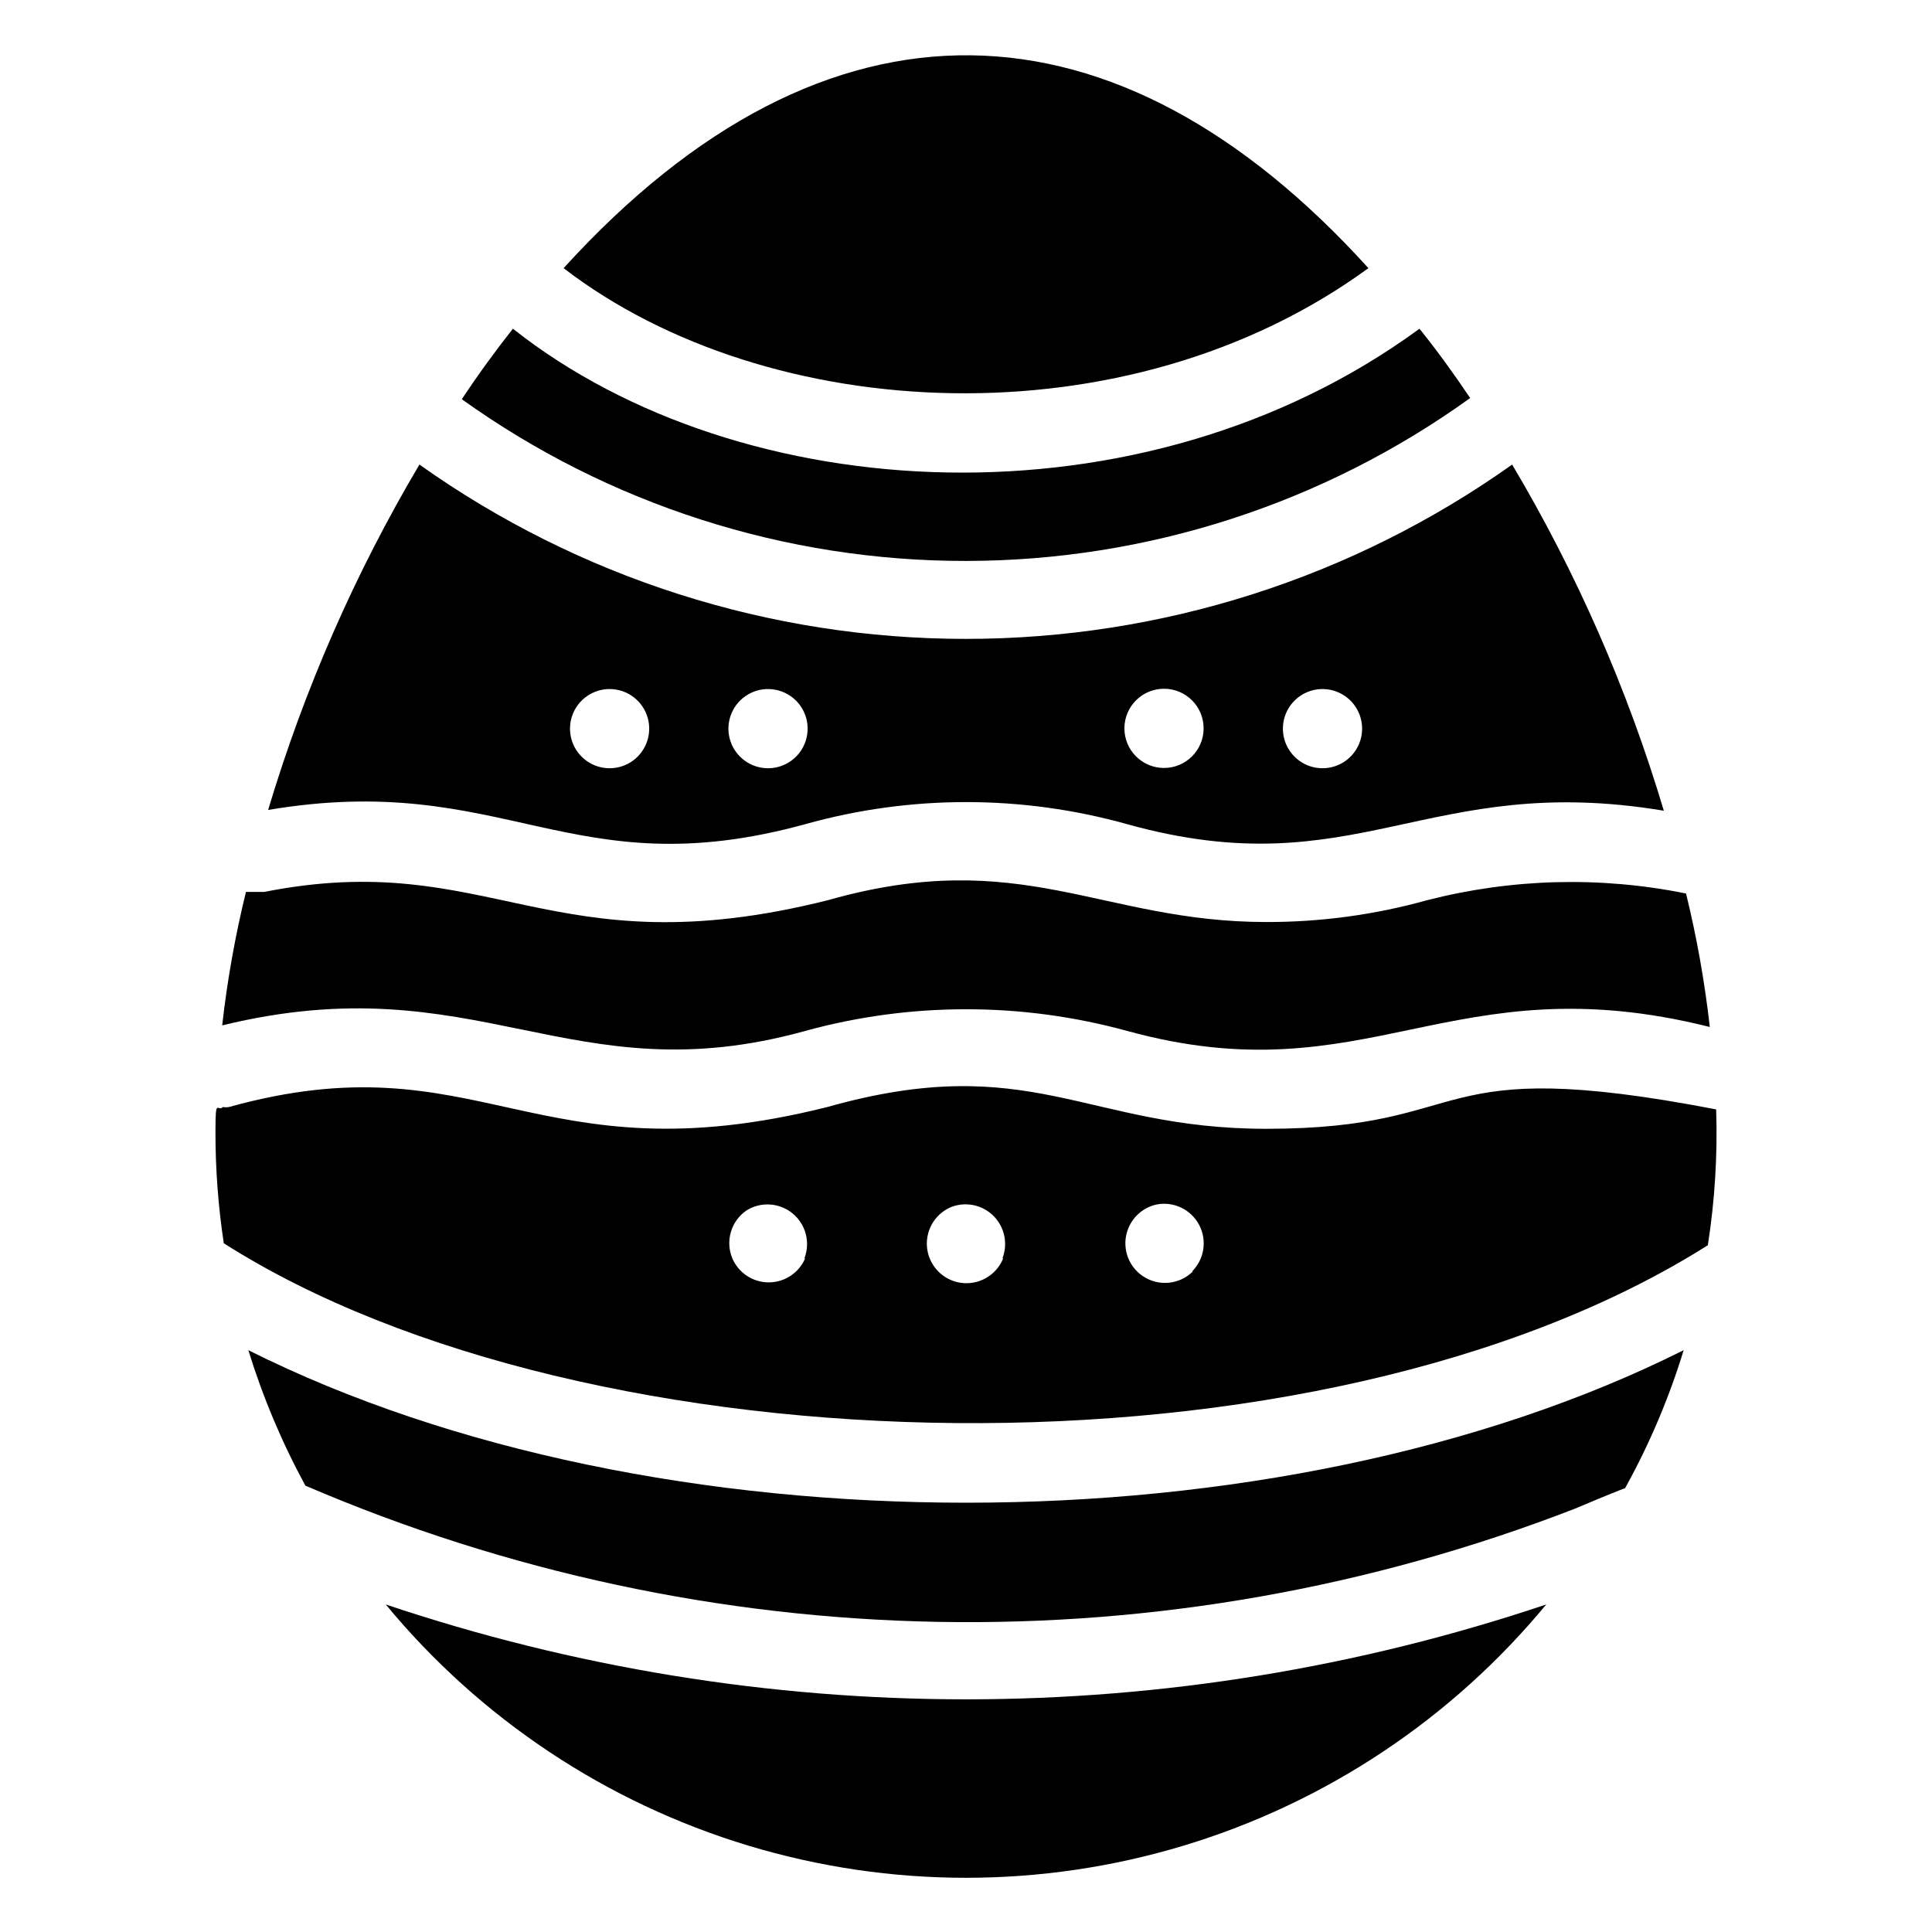
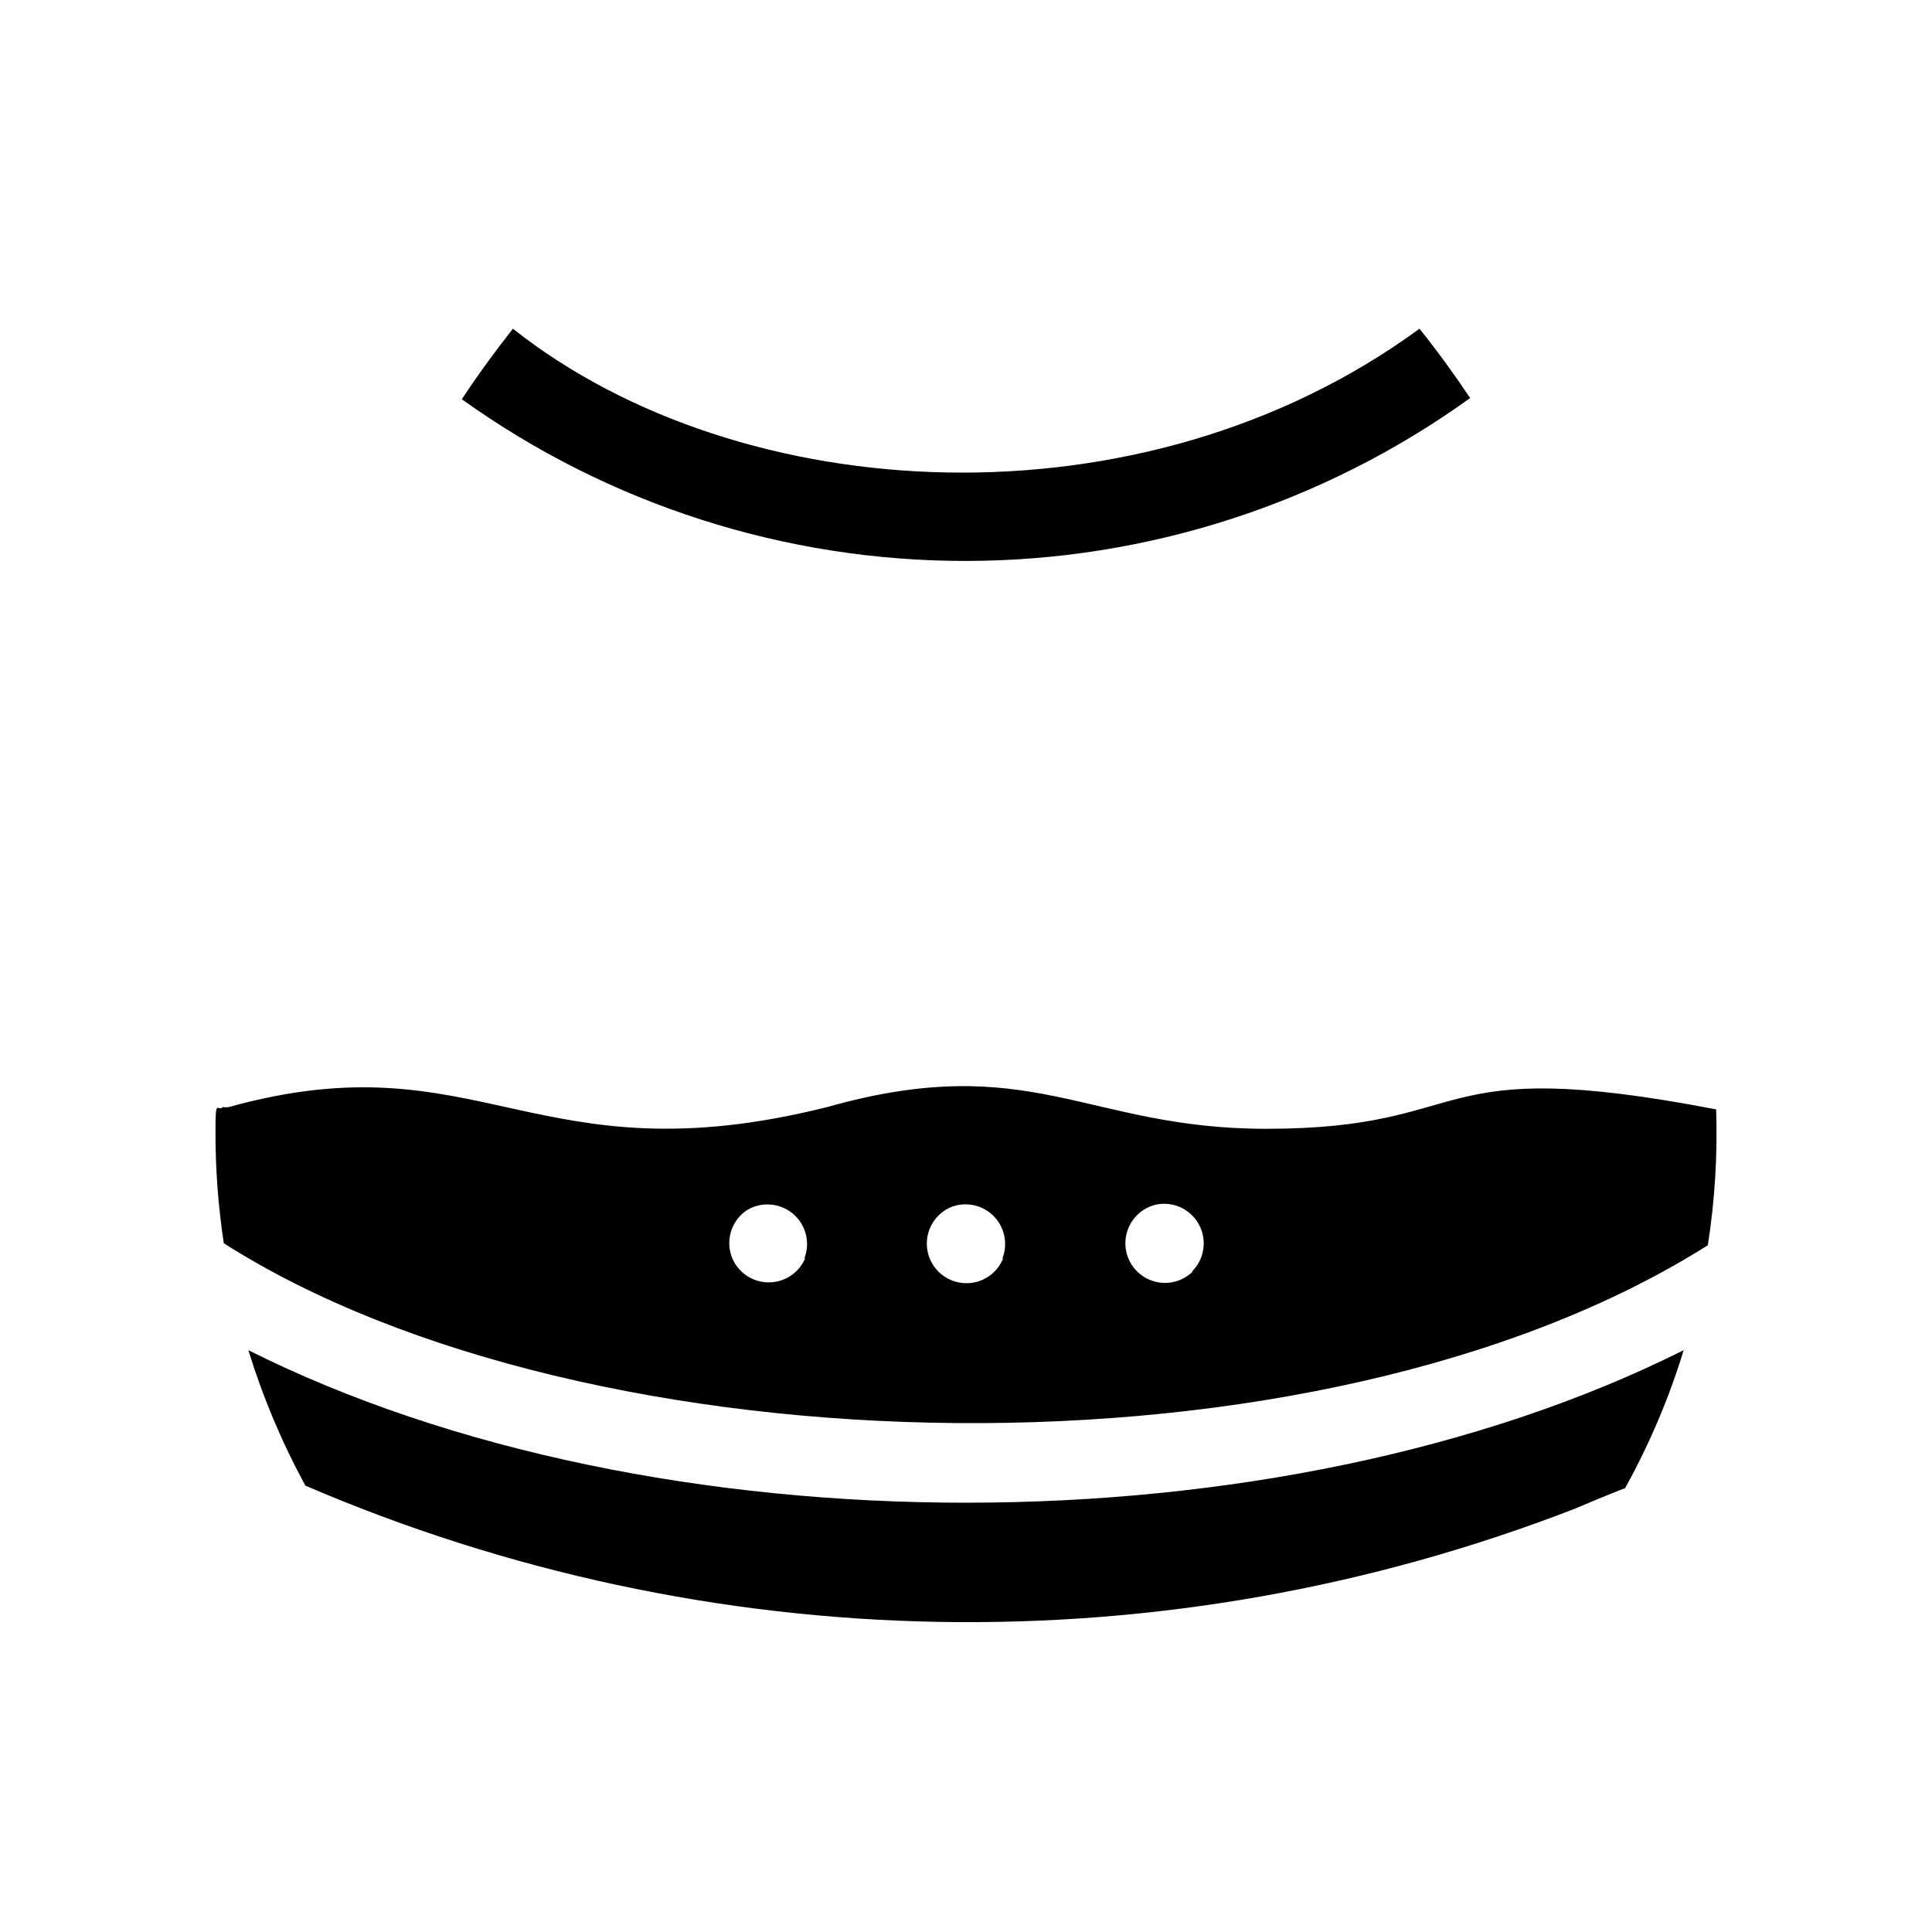
<svg xmlns="http://www.w3.org/2000/svg" fill="#000000" width="800px" height="800px" version="1.1" viewBox="144 144 512 512">
  <g>
-     <path d="m506.64 215.06c-66.543-73.473-143.27-76.938-213.28 0 54.164 41.668 149.36 46.707 213.28 0z" />
    <path d="m533.61 249.48c-4.305-6.402-8.711-12.492-13.434-18.367-73.473 53.844-179.9 47.758-240.25 0-4.723 5.984-9.238 12.176-13.539 18.684h-0.004c38.973 27.926 85.723 42.914 133.67 42.859 47.941-0.059 94.656-15.16 133.56-43.176z" />
    <path d="m598.79 438c-77.984-15.008-62.453 5.144-119.23 5.144-47.863 0-62.348-20.992-116.3-5.773-77.879 19.523-91.945-18.473-158.59 0v-0.004c-0.52 0.105-1.055 0.105-1.574 0-1.469 1.469-1.996-2.938-1.996 6.508-0.012 9.91 0.723 19.805 2.207 29.602 96.145 61.191 290.11 65.707 393.29 0.523 1.859-11.906 2.598-23.957 2.203-36zm-241.41 39.465c-1.648 3.867-5.449 6.379-9.656 6.379-4.207 0-8.004-2.512-9.656-6.379-1.906-4.594-0.328-9.898 3.781-12.703 3.832-2.375 8.758-2.039 12.23 0.84 3.473 2.879 4.719 7.652 3.094 11.863zm52.48 0c-1.309 3.273-4.18 5.672-7.633 6.379-3.457 0.711-7.039-0.363-9.531-2.859-2.496-2.496-3.57-6.074-2.859-9.531 0.707-3.457 3.106-6.324 6.379-7.637 3.875-1.438 8.234-0.469 11.133 2.477 2.898 2.945 3.801 7.32 2.305 11.172zm50.277 3.465v-0.004c-3.543 3.527-9.082 4.066-13.238 1.289-4.16-2.781-5.777-8.105-3.871-12.73 1.32-3.223 4.152-5.582 7.559-6.297 4.519-0.84 9.062 1.363 11.203 5.43 2.141 4.066 1.387 9.059-1.863 12.309z" />
    <path d="m209.81 501.81c3.84 12.438 8.902 24.461 15.117 35.898 107.04 46.031 227.87 48.219 336.5 6.086 17.844-7.559 12.387-4.723 13.434-5.773h0.004c6.344-11.508 11.48-23.641 15.324-36.211-107.48 53.848-272.69 53.949-380.38 0z" />
-     <path d="m246.23 569.2c25.027 30.305 58.453 52.539 96.074 63.906 37.621 11.371 77.766 11.371 115.39 0 37.625-11.367 71.047-33.602 96.074-63.906-99.77 33.52-207.76 33.52-307.54 0z" />
-     <path d="m357.38 417.21c27.93-7.664 57.406-7.664 85.336 0 63.816 17.527 85.648-18.262 154.4-1.051l-0.004 0.004c-1.336-11.914-3.441-23.73-6.297-35.375-22.723-4.602-46.191-3.988-68.645 1.785-13.875 3.863-28.211 5.809-42.613 5.773-43.875 0-64.867-20.363-116.19-5.773-73.684 18.473-89.32-14.062-149.36-2.203h-4.828c-2.856 11.645-4.961 23.457-6.297 35.371 67.488-16.477 92.156 18.789 154.5 1.469z" />
-     <path d="m357.38 362.42c27.91-7.812 57.426-7.812 85.336 0 60.773 16.898 79.246-14.066 142.22-3.57l-0.004 0.004c-9.578-32.117-23.078-62.926-40.199-91.738-42.301 30.051-92.902 46.195-144.79 46.195-51.887 0-102.49-16.145-144.79-46.195-17.043 28.762-30.504 59.5-40.094 91.527 62.766-10.602 79.98 20.887 142.32 3.777zm127.42-29.391v0.004c1.793-4.266 6.164-6.852 10.766-6.371 4.598 0.477 8.344 3.91 9.219 8.453 0.875 4.539-1.324 9.117-5.418 11.273-4.094 2.152-9.113 1.375-12.359-1.918-2.981-3.016-3.848-7.531-2.207-11.438zm-21.828 3.992c0 5.797-4.699 10.496-10.496 10.496s-10.496-4.699-10.496-10.496c0-5.797 4.699-10.496 10.496-10.496s10.496 4.699 10.496 10.496zm-125.11-3.988c1.793-4.266 6.164-6.852 10.762-6.371 4.602 0.477 8.344 3.91 9.219 8.453 0.875 4.539-1.324 9.117-5.418 11.273-4.09 2.152-9.113 1.375-12.359-1.918-2.977-3.016-3.848-7.531-2.203-11.438zm-41.984 0c1.793-4.266 6.164-6.852 10.762-6.371 4.602 0.477 8.344 3.91 9.219 8.453 0.875 4.539-1.324 9.117-5.418 11.273-4.09 2.152-9.109 1.375-12.359-1.918-2.977-3.016-3.848-7.531-2.203-11.438z" />
  </g>
</svg>